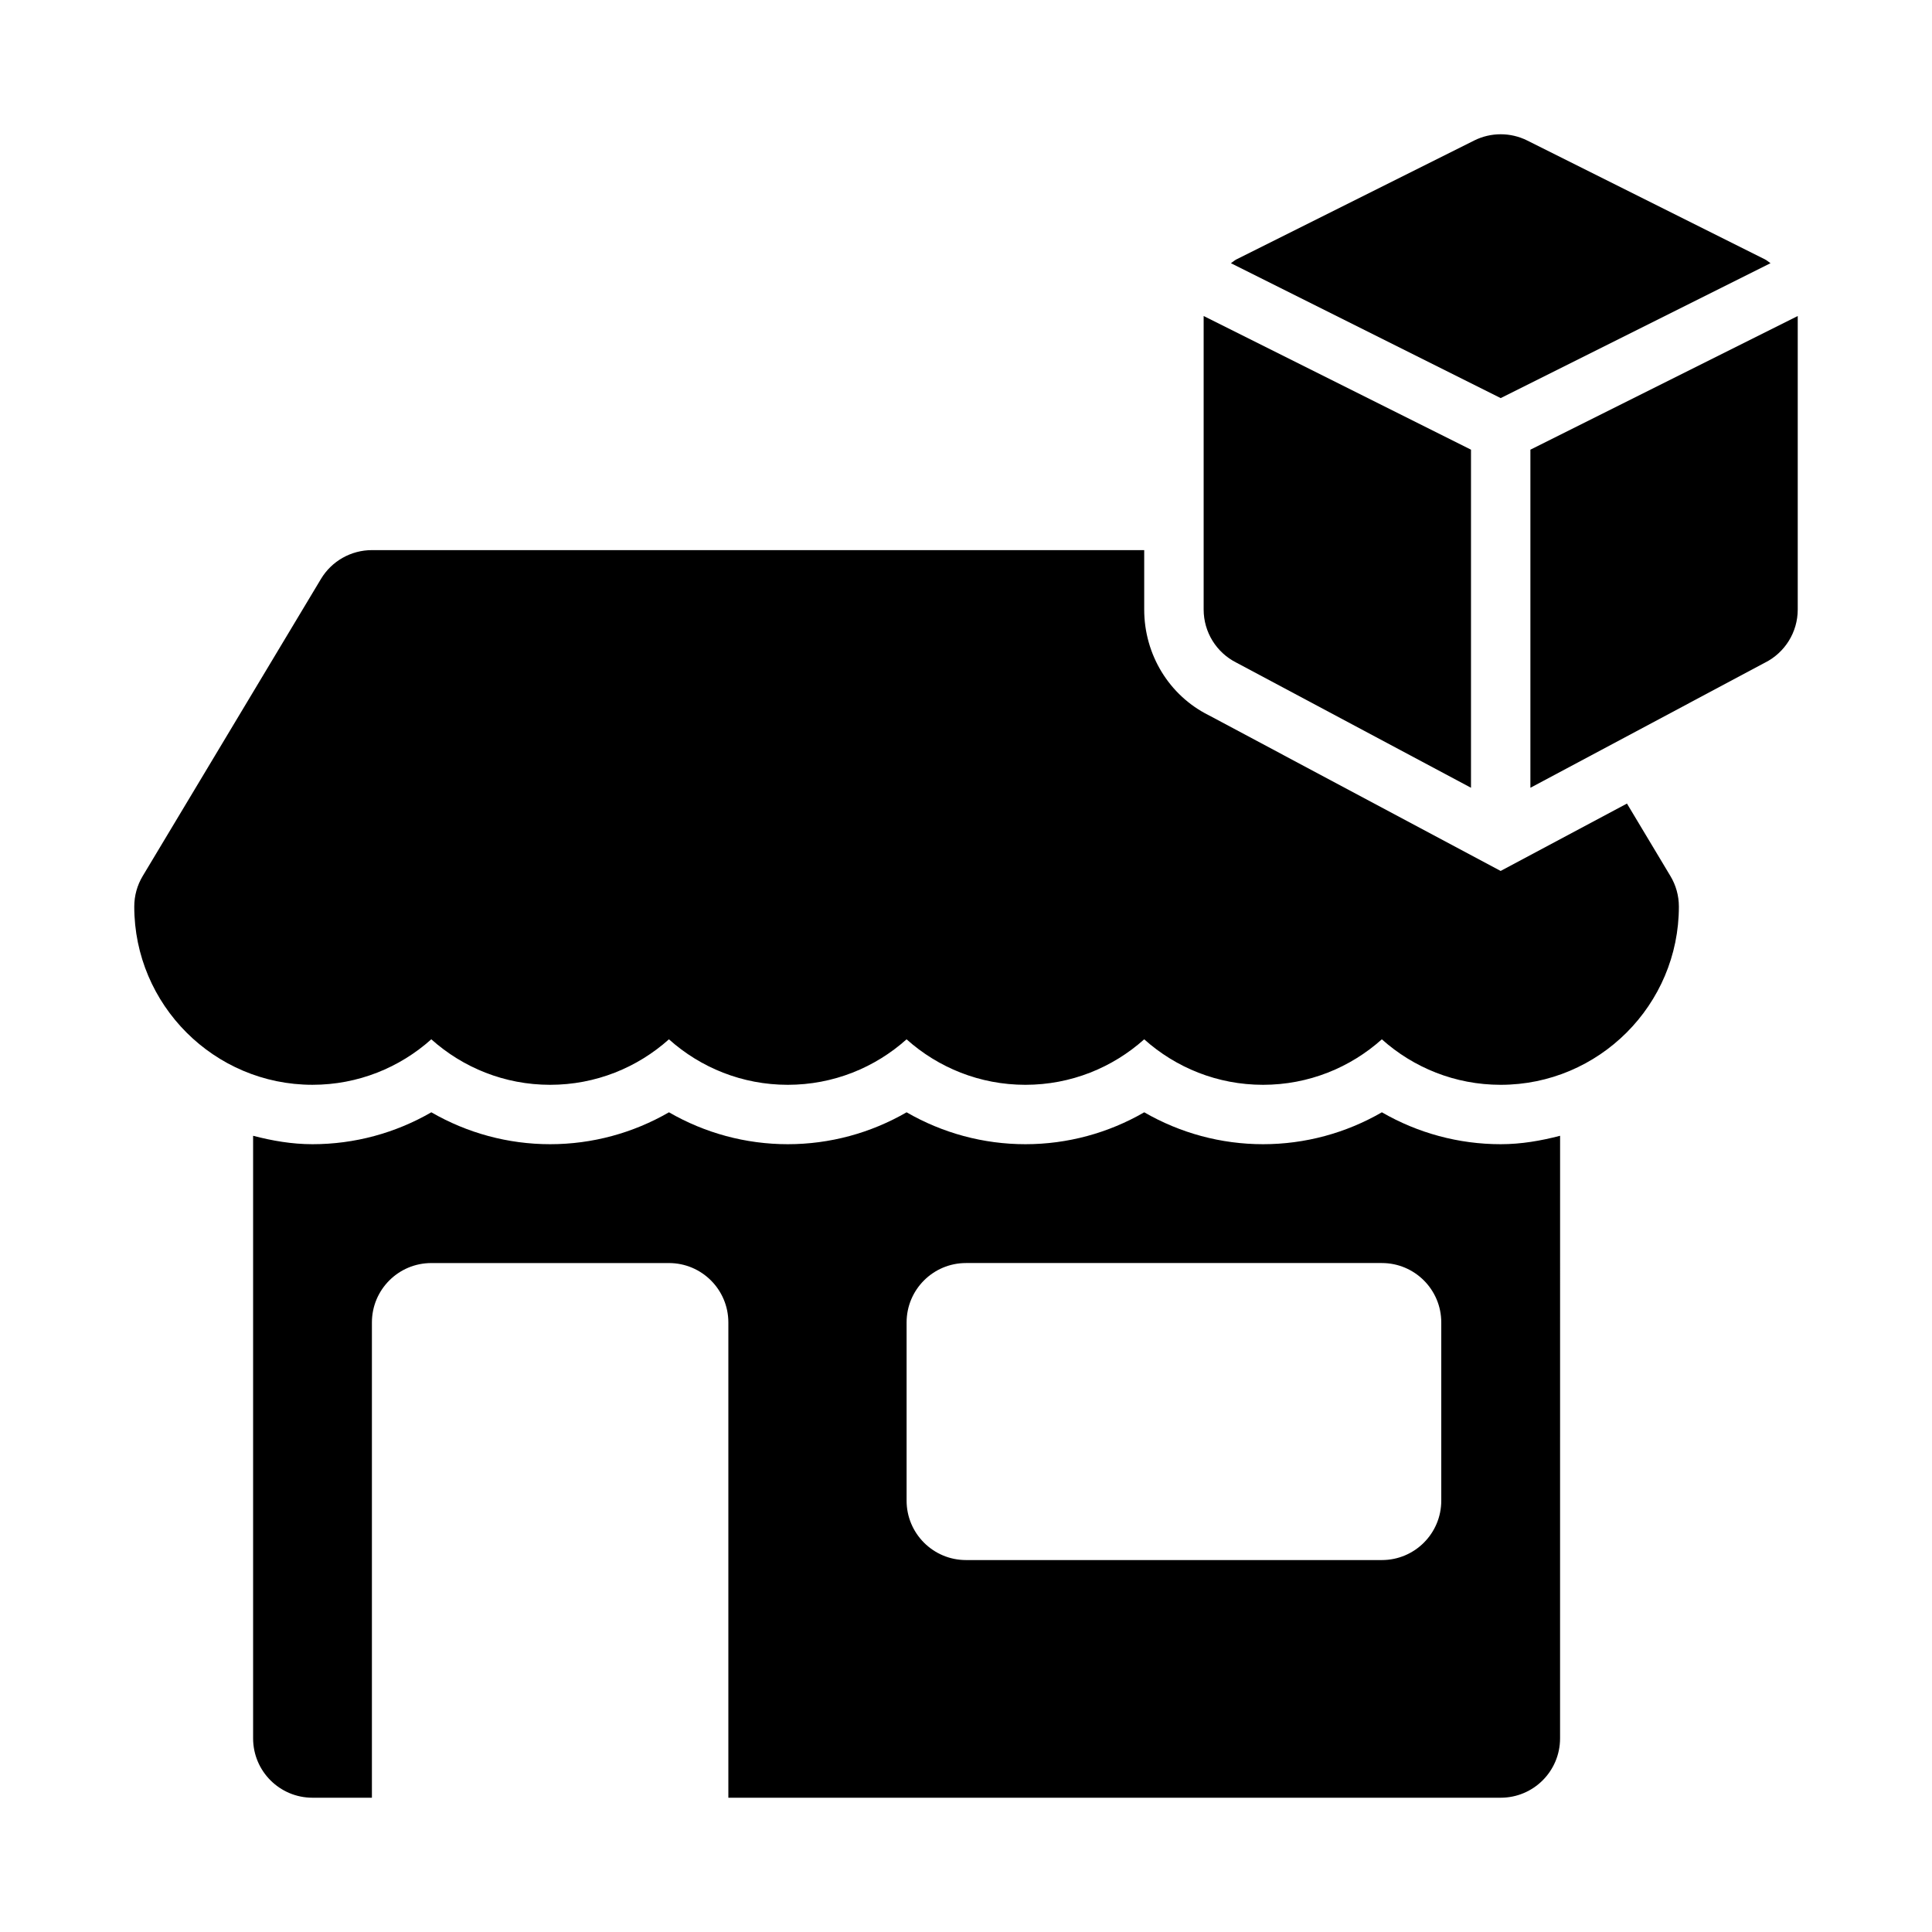
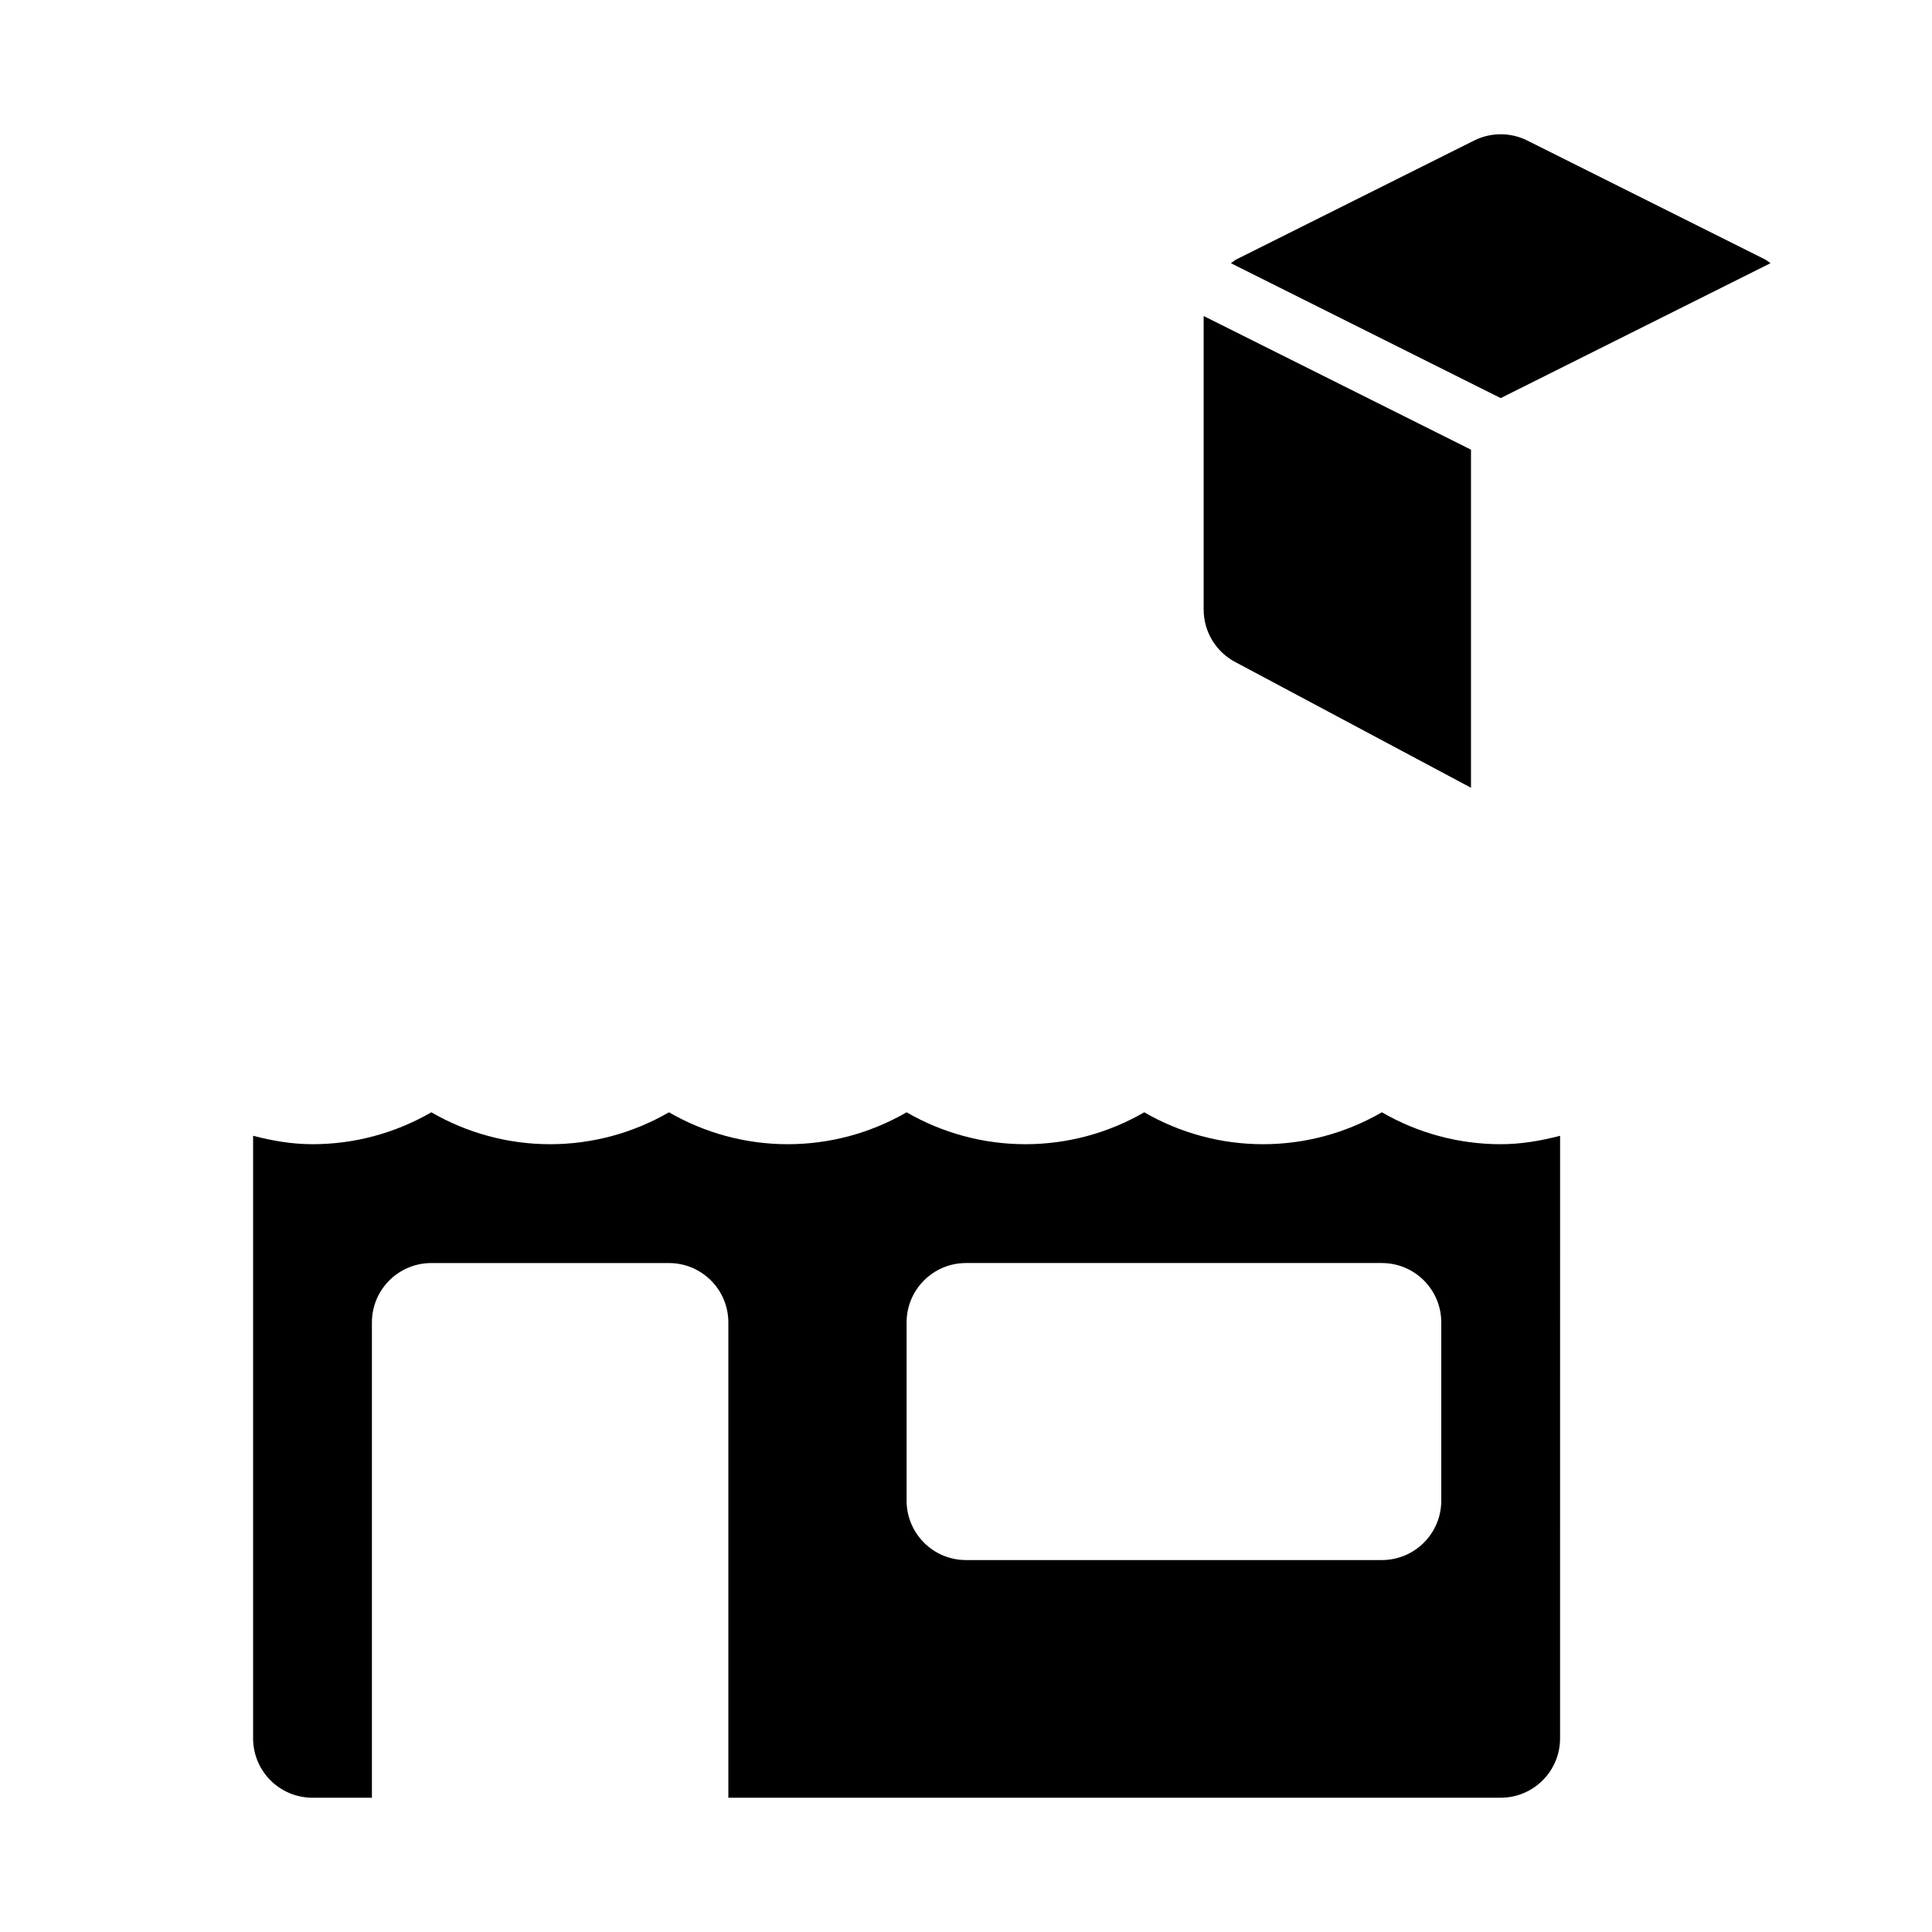
<svg xmlns="http://www.w3.org/2000/svg" fill="#000000" width="800px" height="800px" version="1.1" viewBox="144 144 512 512">
  <g>
    <path d="m613.2 213.75c-0.504-0.328-0.934-0.746-1.48-1.02l-62.977-31.488c-4.43-2.215-9.656-2.215-14.082 0l-62.977 31.488c-0.547 0.273-0.977 0.691-1.48 1.02l71.496 35.75z" />
    <path d="m471.68 319.62 62.148 33.148v-89.598l-70.848-35.426v77.793c0 5.965 3.367 11.414 8.699 14.082z" />
-     <path d="m549.57 263.17v89.598l62.145-33.148c5.336-2.668 8.703-8.117 8.703-14.082v-77.789z" />
-     <path d="m575.16 356.95-33.469 17.859-77.426-41.297c-10.383-5.195-17.039-15.988-17.039-27.98v-15.746h-204.67c-5.535 0-10.656 2.906-13.5 7.641l-47.23 78.719c-1.477 2.449-2.246 5.246-2.246 8.105 0 26.047 21.188 47.23 47.23 47.23 12.086 0 23.125-4.566 31.488-12.055 8.367 7.492 19.406 12.059 31.488 12.059 12.086 0 23.125-4.566 31.488-12.055 8.363 7.488 19.402 12.055 31.488 12.055s23.125-4.566 31.488-12.055c8.363 7.488 19.402 12.055 31.488 12.055 12.086 0 23.125-4.566 31.488-12.055 8.363 7.488 19.402 12.055 31.488 12.055s23.125-4.566 31.488-12.055c8.363 7.488 19.402 12.055 31.488 12.055 26.047 0 47.23-21.188 47.23-47.23 0-2.859-0.77-5.656-2.246-8.102z" />
    <path d="m510.21 438.77c-9.516 5.504-20.34 8.457-31.488 8.457s-21.973-2.953-31.488-8.457c-9.516 5.504-20.34 8.457-31.488 8.457-11.148 0-21.973-2.953-31.488-8.457-9.516 5.504-20.34 8.457-31.488 8.457s-21.973-2.953-31.488-8.457c-9.516 5.504-20.34 8.457-31.488 8.457-11.148 0-21.973-2.953-31.488-8.457-9.516 5.504-20.34 8.457-31.488 8.457-5.469 0-10.684-0.918-15.742-2.234v159.68c0 8.703 7.043 15.742 15.742 15.742h15.742v-125.95c0-8.695 7.047-15.742 15.742-15.742h62.977c8.695 0 15.742 7.047 15.742 15.742v125.95h204.67c8.703 0 15.742-7.043 15.742-15.742l0.008-159.68c-5.062 1.316-10.273 2.234-15.742 2.234-11.148 0-21.973-2.953-31.488-8.457zm15.742 102.92c0 8.695-7.047 15.742-15.742 15.742h-110.21c-8.695 0-15.742-7.051-15.742-15.742v-47.23c0-8.695 7.047-15.742 15.742-15.742h110.21c8.695 0 15.742 7.047 15.742 15.742z" />
  </g>
</svg>